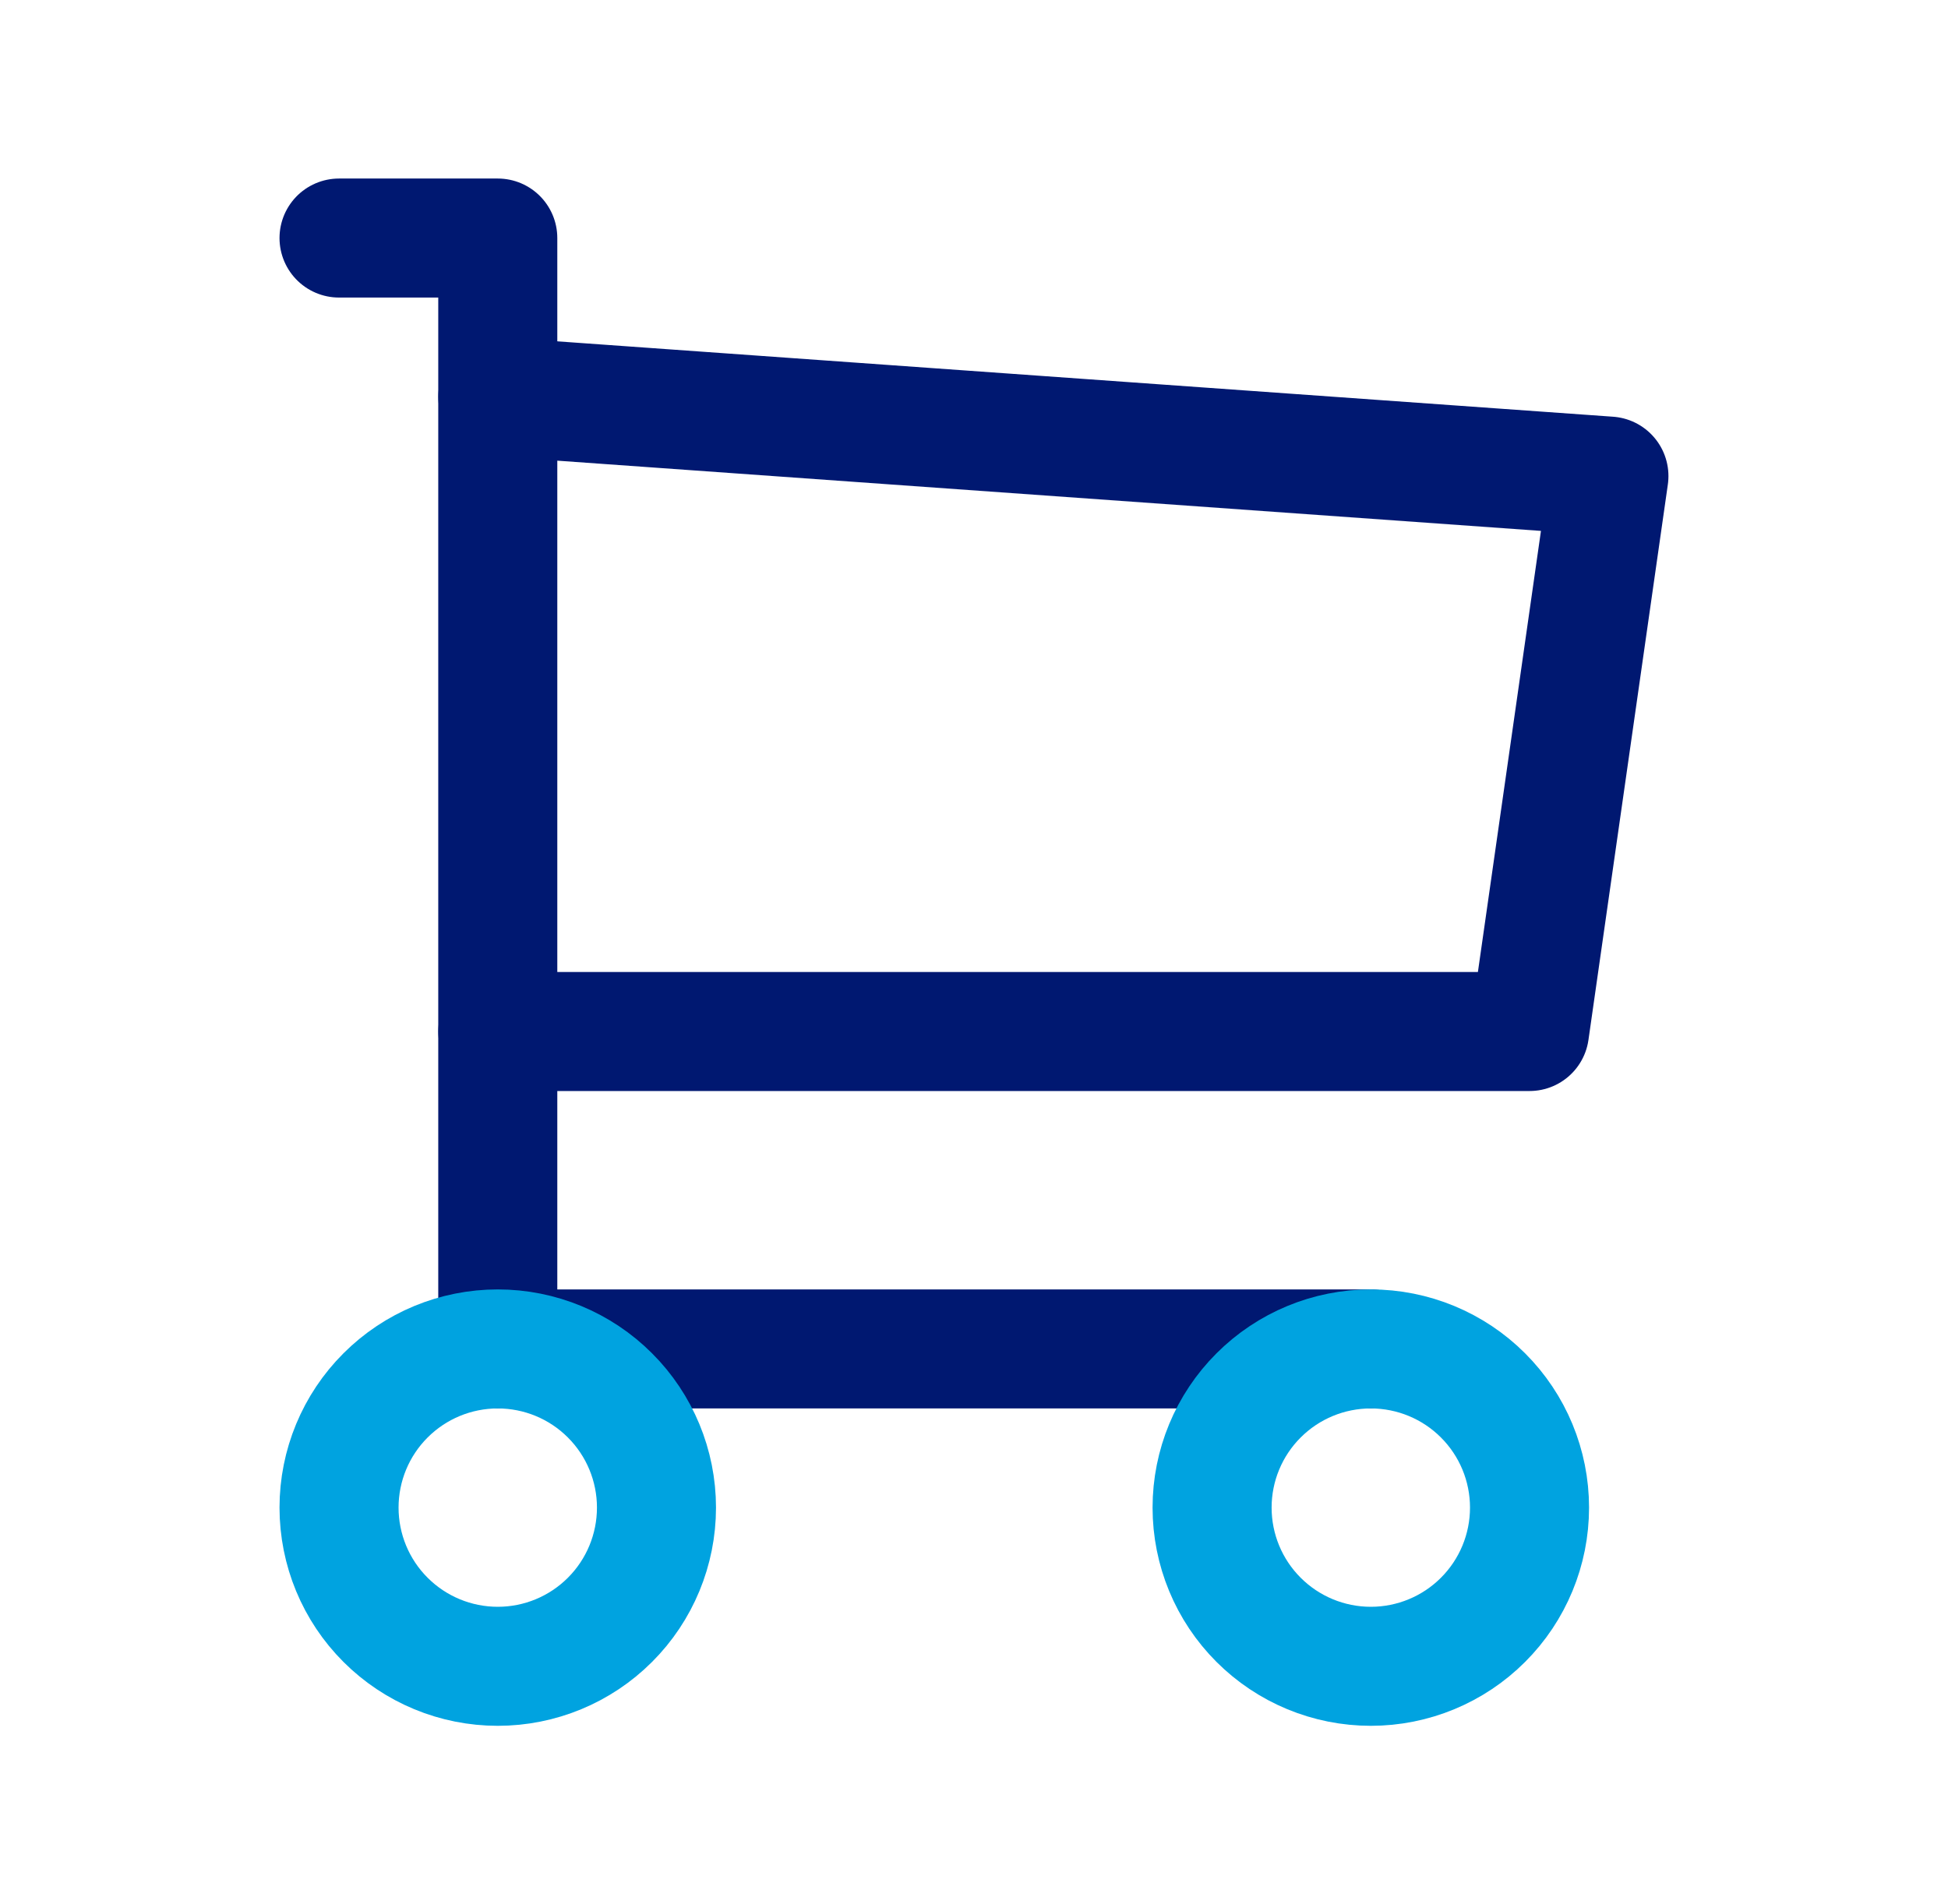
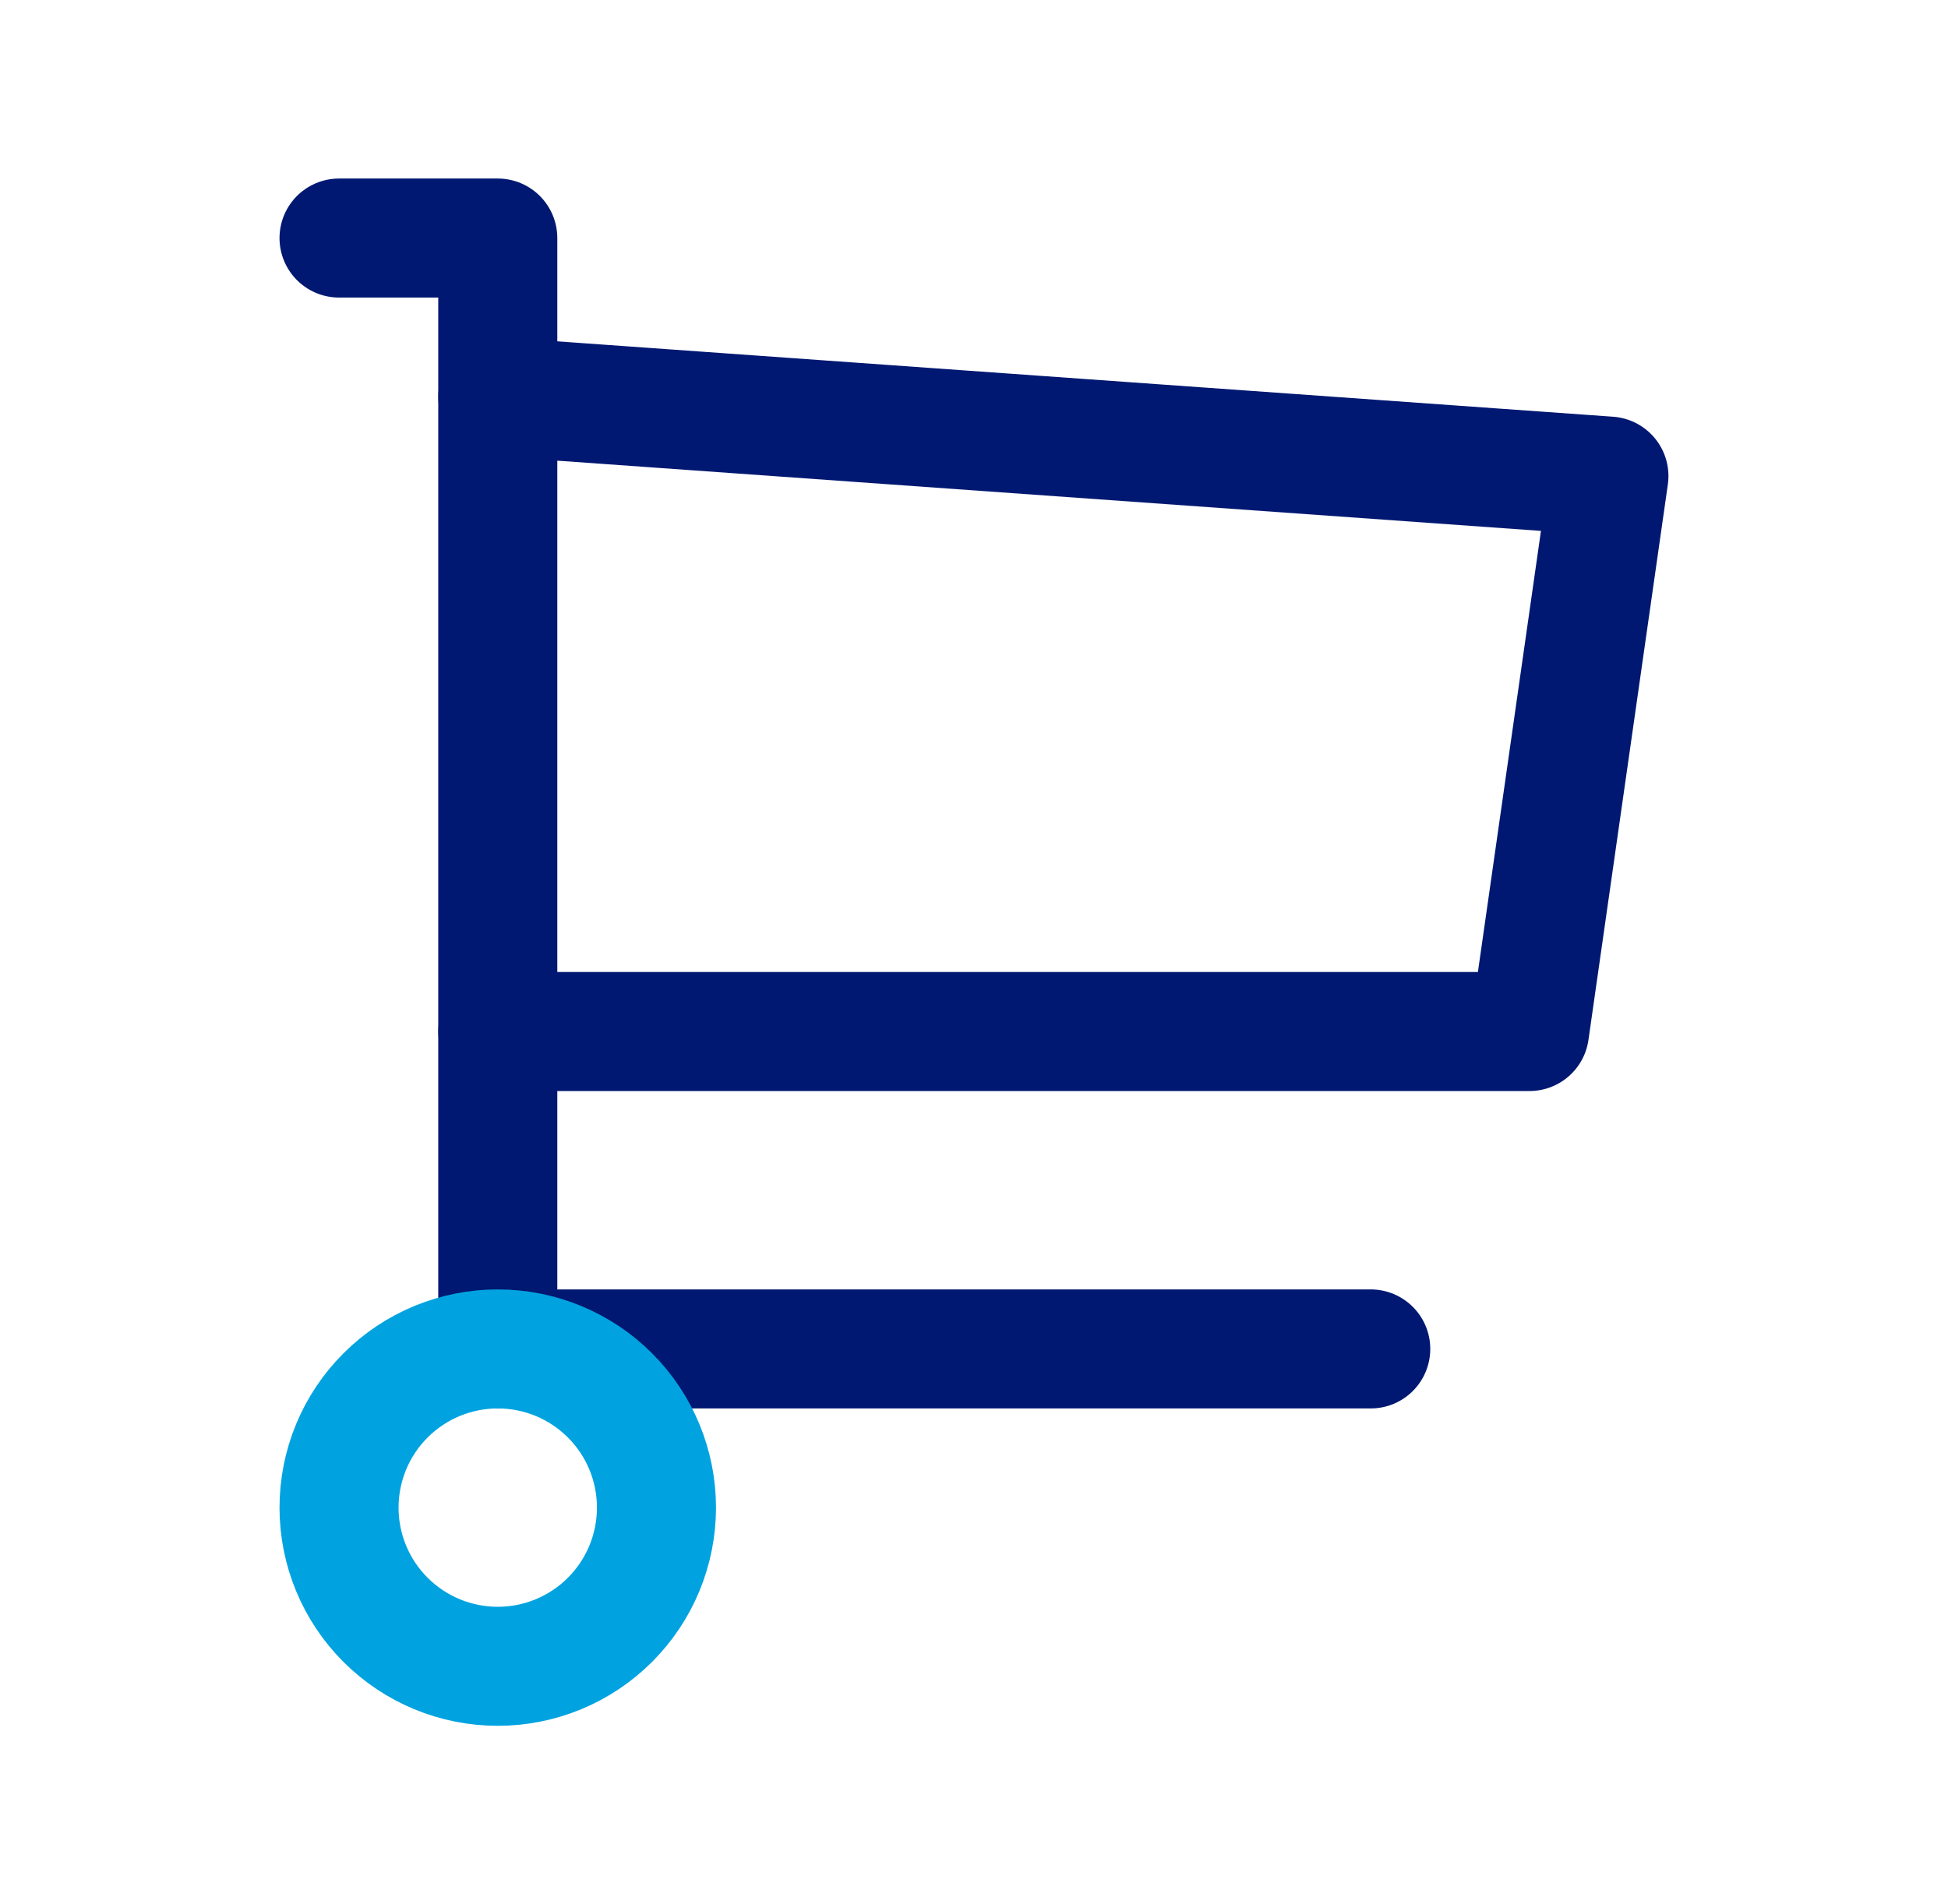
<svg xmlns="http://www.w3.org/2000/svg" width="45" height="44" viewBox="0 0 45 44" fill="none">
  <g clip-path="url(#clip0_4225_12374)">
    <path d="M31.665 31.167H11.499V5.5H7.832" stroke="#001871" stroke-width="2.75" stroke-linecap="round" stroke-linejoin="round" />
    <path d="M11.5 9.167L37.167 11L35.333 23.833H11.5" stroke="#001871" stroke-width="2.75" stroke-linecap="round" stroke-linejoin="round" />
    <path d="M7.832 34.833C7.832 35.806 8.218 36.739 8.906 37.426C9.594 38.114 10.526 38.5 11.499 38.5C12.471 38.5 13.404 38.114 14.091 37.426C14.779 36.739 15.165 35.806 15.165 34.833C15.165 33.861 14.779 32.928 14.091 32.241C13.404 31.553 12.471 31.167 11.499 31.167C10.526 31.167 9.594 31.553 8.906 32.241C8.218 32.928 7.832 33.861 7.832 34.833Z" stroke="#00A3E0" stroke-width="2.75" stroke-linecap="round" stroke-linejoin="round" />
-     <path d="M28 34.833C28 35.806 28.386 36.739 29.074 37.426C29.762 38.114 30.694 38.5 31.667 38.5C32.639 38.5 33.572 38.114 34.259 37.426C34.947 36.739 35.333 35.806 35.333 34.833C35.333 33.861 34.947 32.928 34.259 32.241C33.572 31.553 32.639 31.167 31.667 31.167C30.694 31.167 29.762 31.553 29.074 32.241C28.386 32.928 28 33.861 28 34.833Z" stroke="#00A3E0" stroke-width="2.75" stroke-linecap="round" stroke-linejoin="round" />
  </g>
  <defs>
    <clipPath id="clip0_4225_12374">
      <rect width="44" height="44" fill="white" transform="translate(0.5)" />
    </clipPath>
  </defs>
</svg>